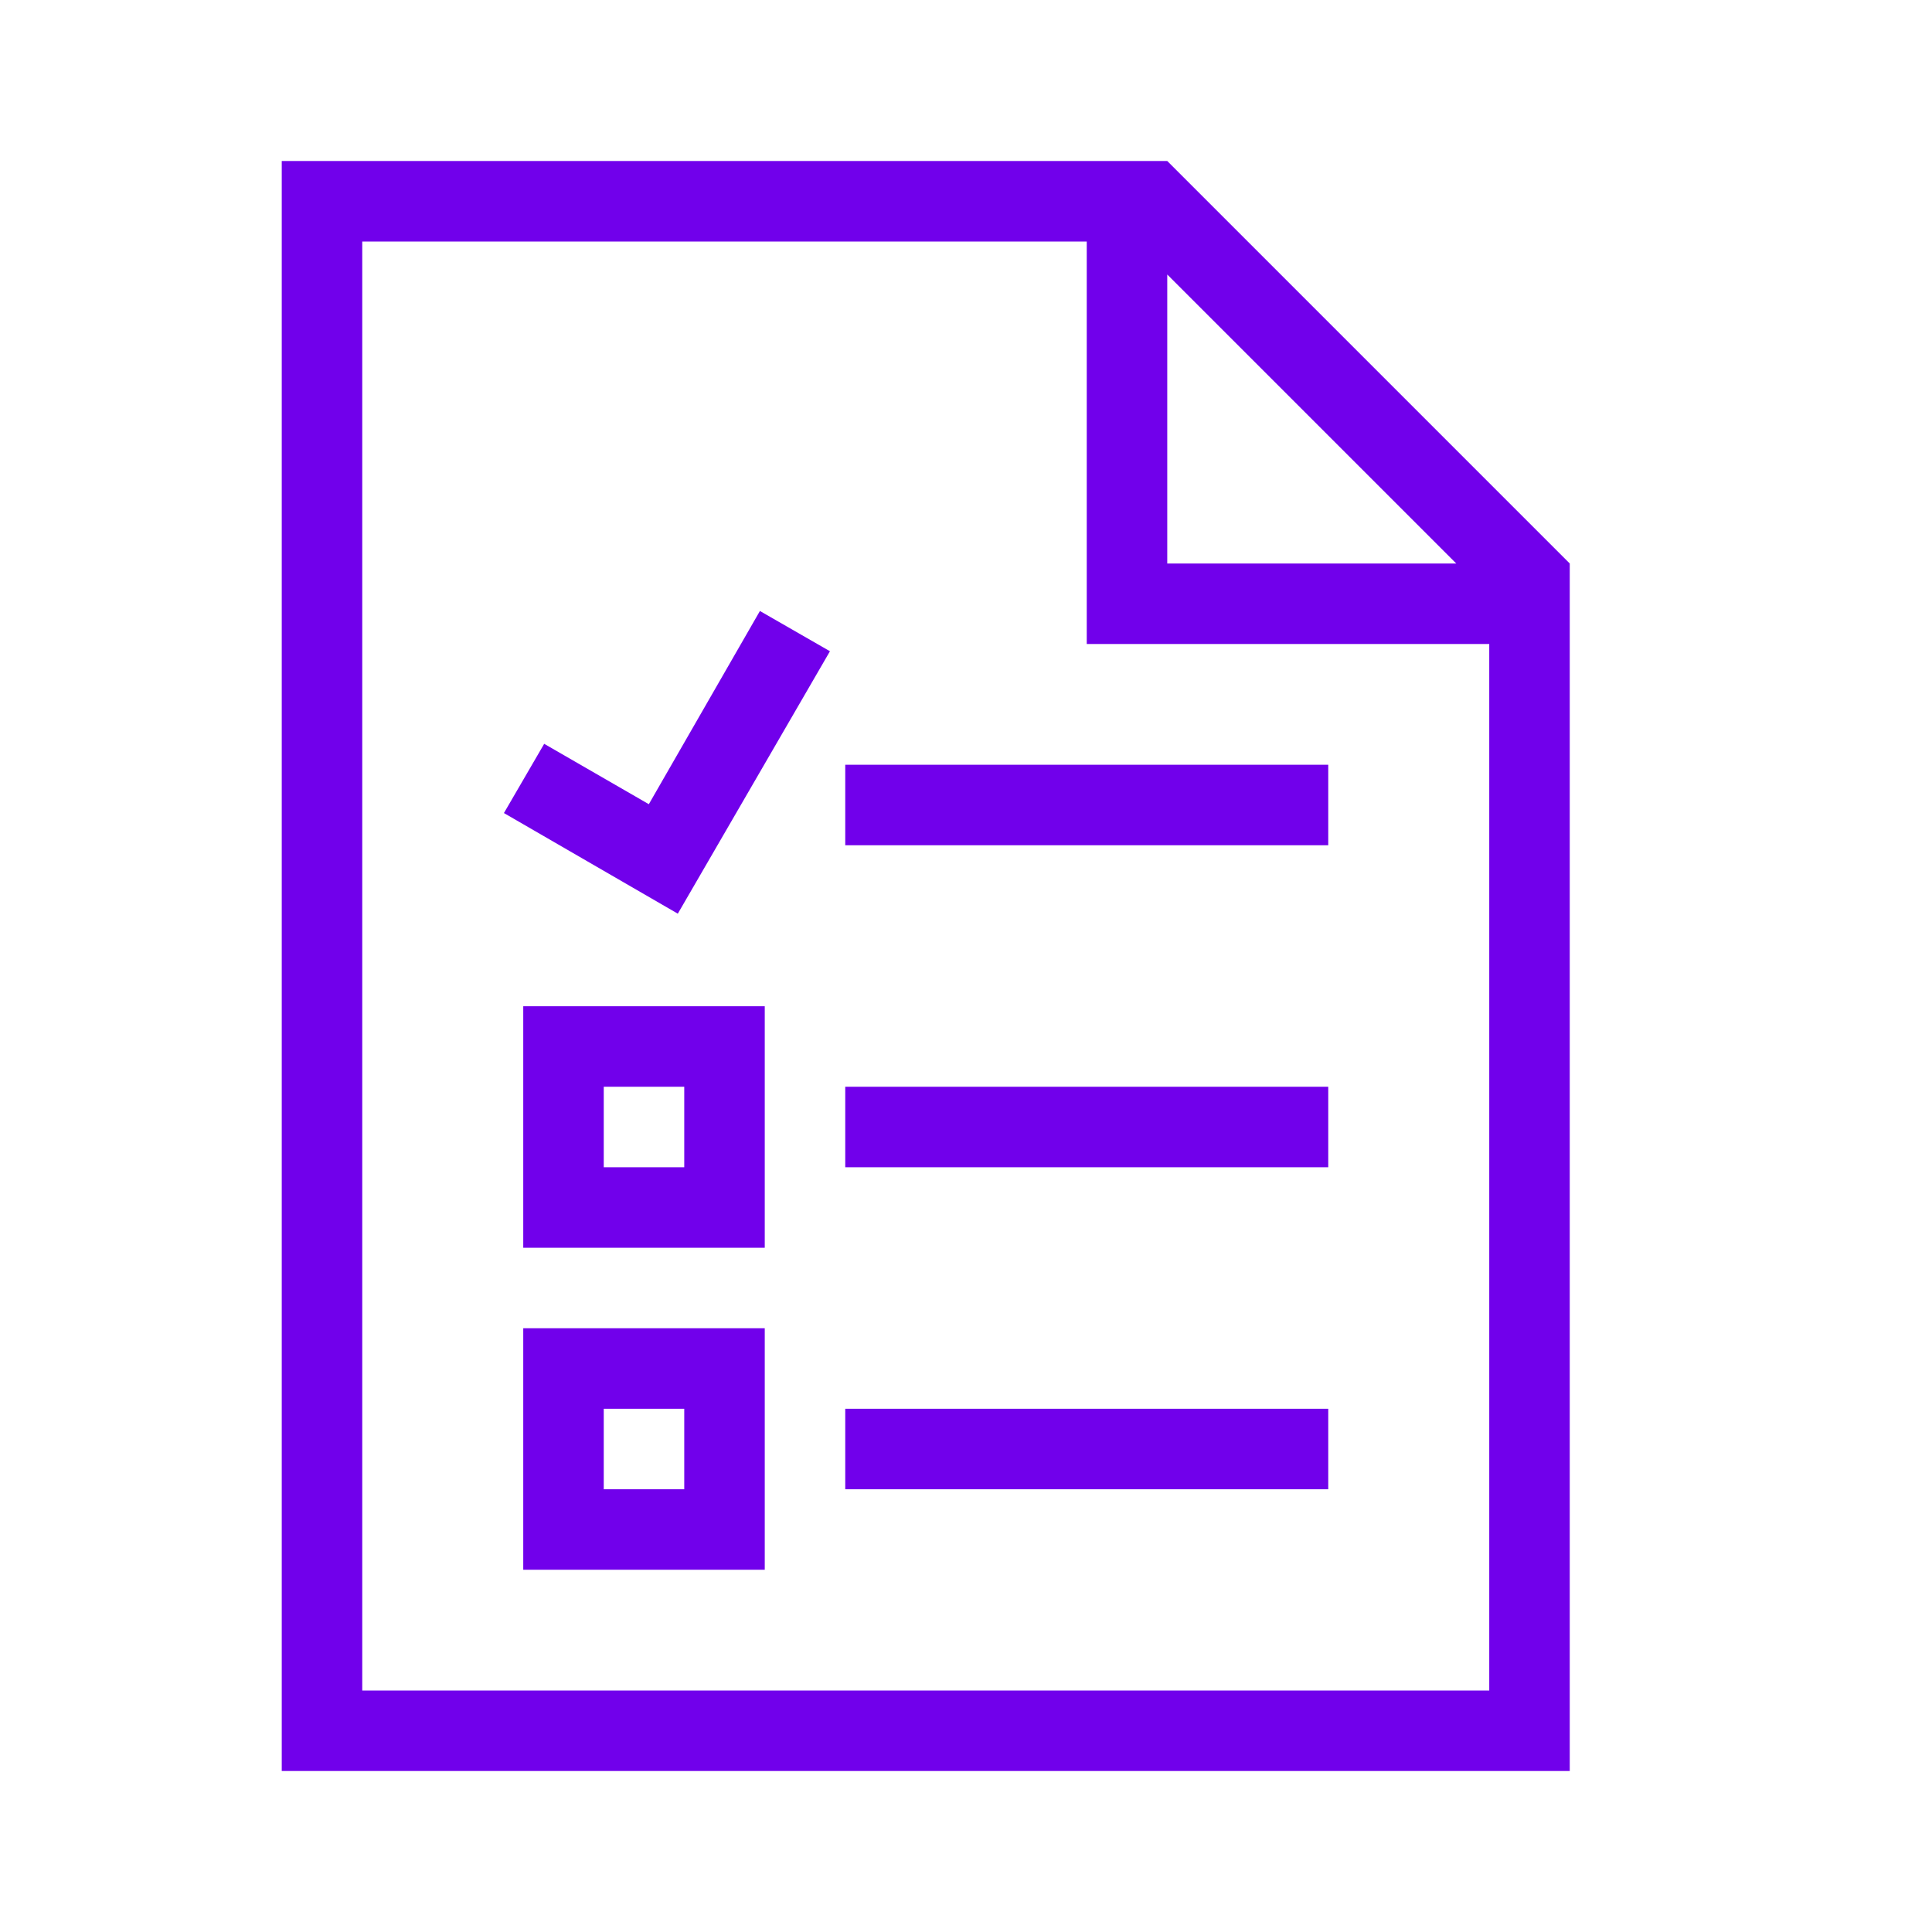
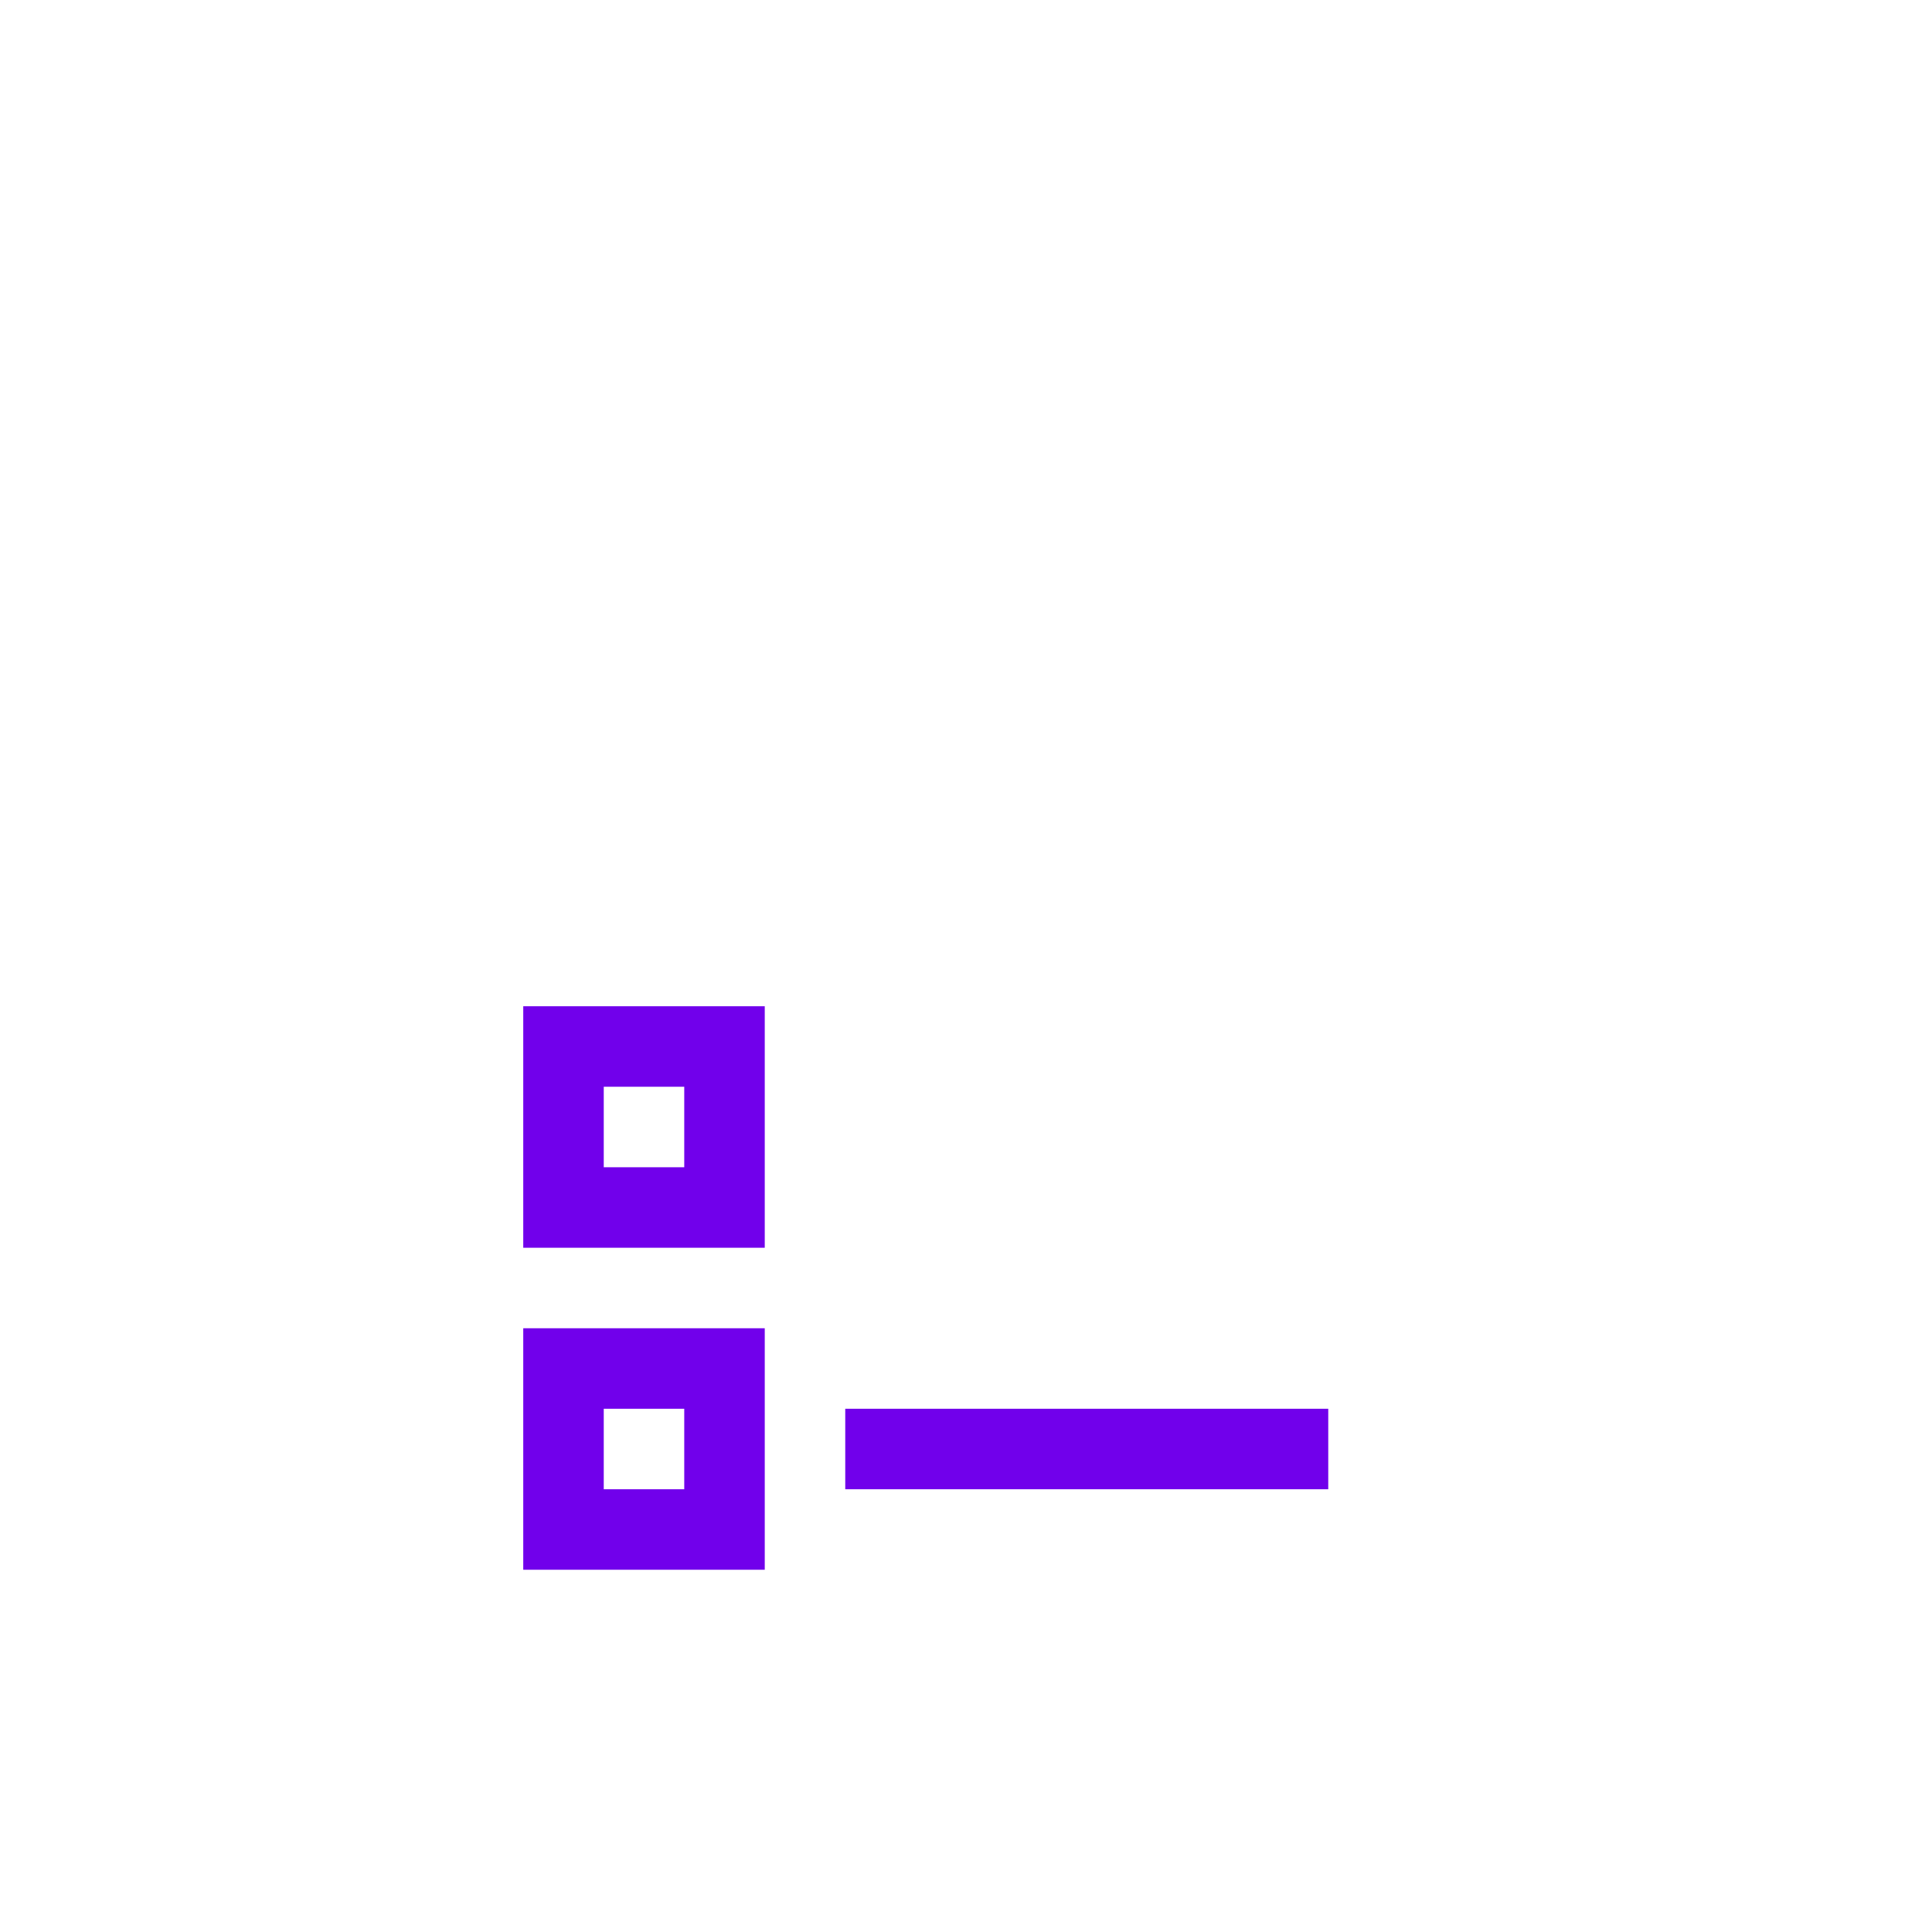
<svg xmlns="http://www.w3.org/2000/svg" id="Icons" viewBox="0 0 24 24">
  <defs>
    <style>
      .cls-1 {
        fill: #7100eb;
      }
    </style>
  </defs>
-   <polygon class="cls-1" points="8.06 9.99 6.76 9.24 6.26 10.1 8.42 11.35 10.31 8.09 9.44 7.59 8.06 9.99" />
-   <path class="cls-1" d="M3.5,22h16V7l-5-5H3.5v20ZM18.09,7h-3.59v-3.59l3.59,3.59ZM4.5,3h9v5h5v13H4.5V3Z" />
-   <rect class="cls-1" x="10.5" y="9.5" width="6" height="1" />
  <path class="cls-1" d="M6.5,15.5h3v-3h-3v3ZM7.5,13.5h1v1h-1v-1Z" />
-   <rect class="cls-1" x="10.5" y="13.5" width="6" height="1" />
  <path class="cls-1" d="M6.5,19.5h3v-3h-3v3ZM7.5,17.5h1v1h-1v-1Z" />
  <rect class="cls-1" x="10.5" y="17.5" width="6" height="1" />
</svg>